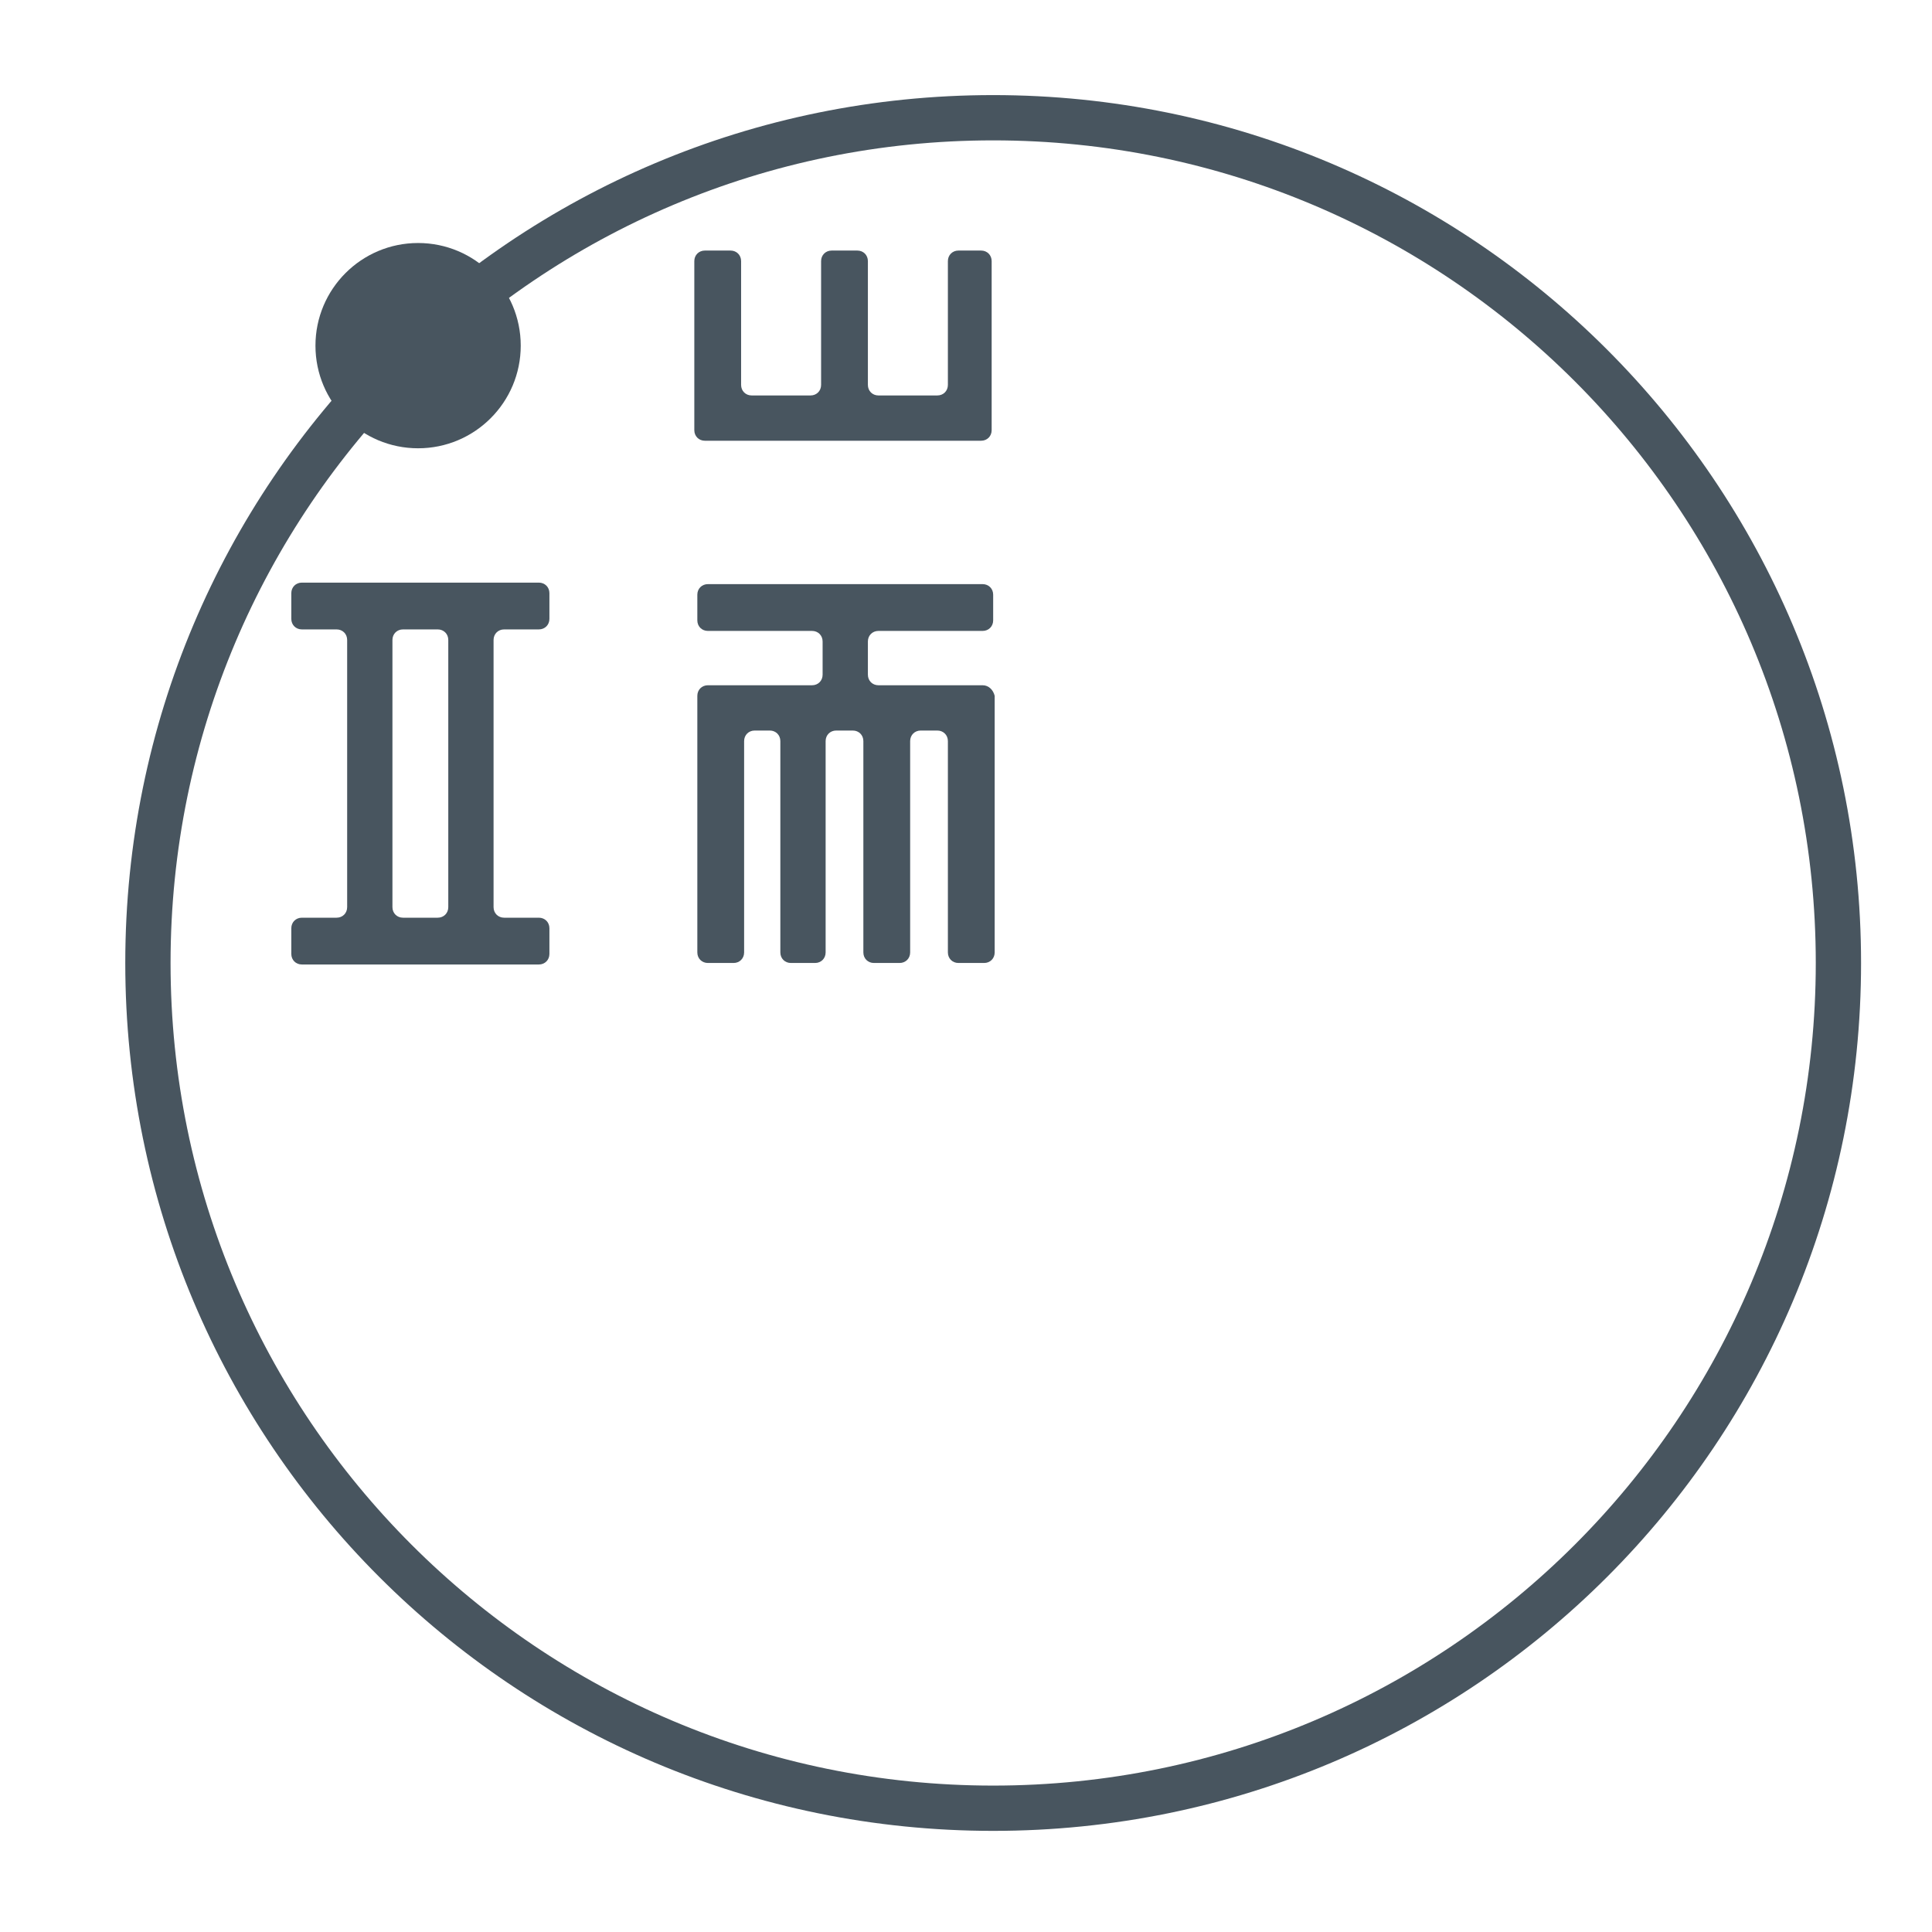
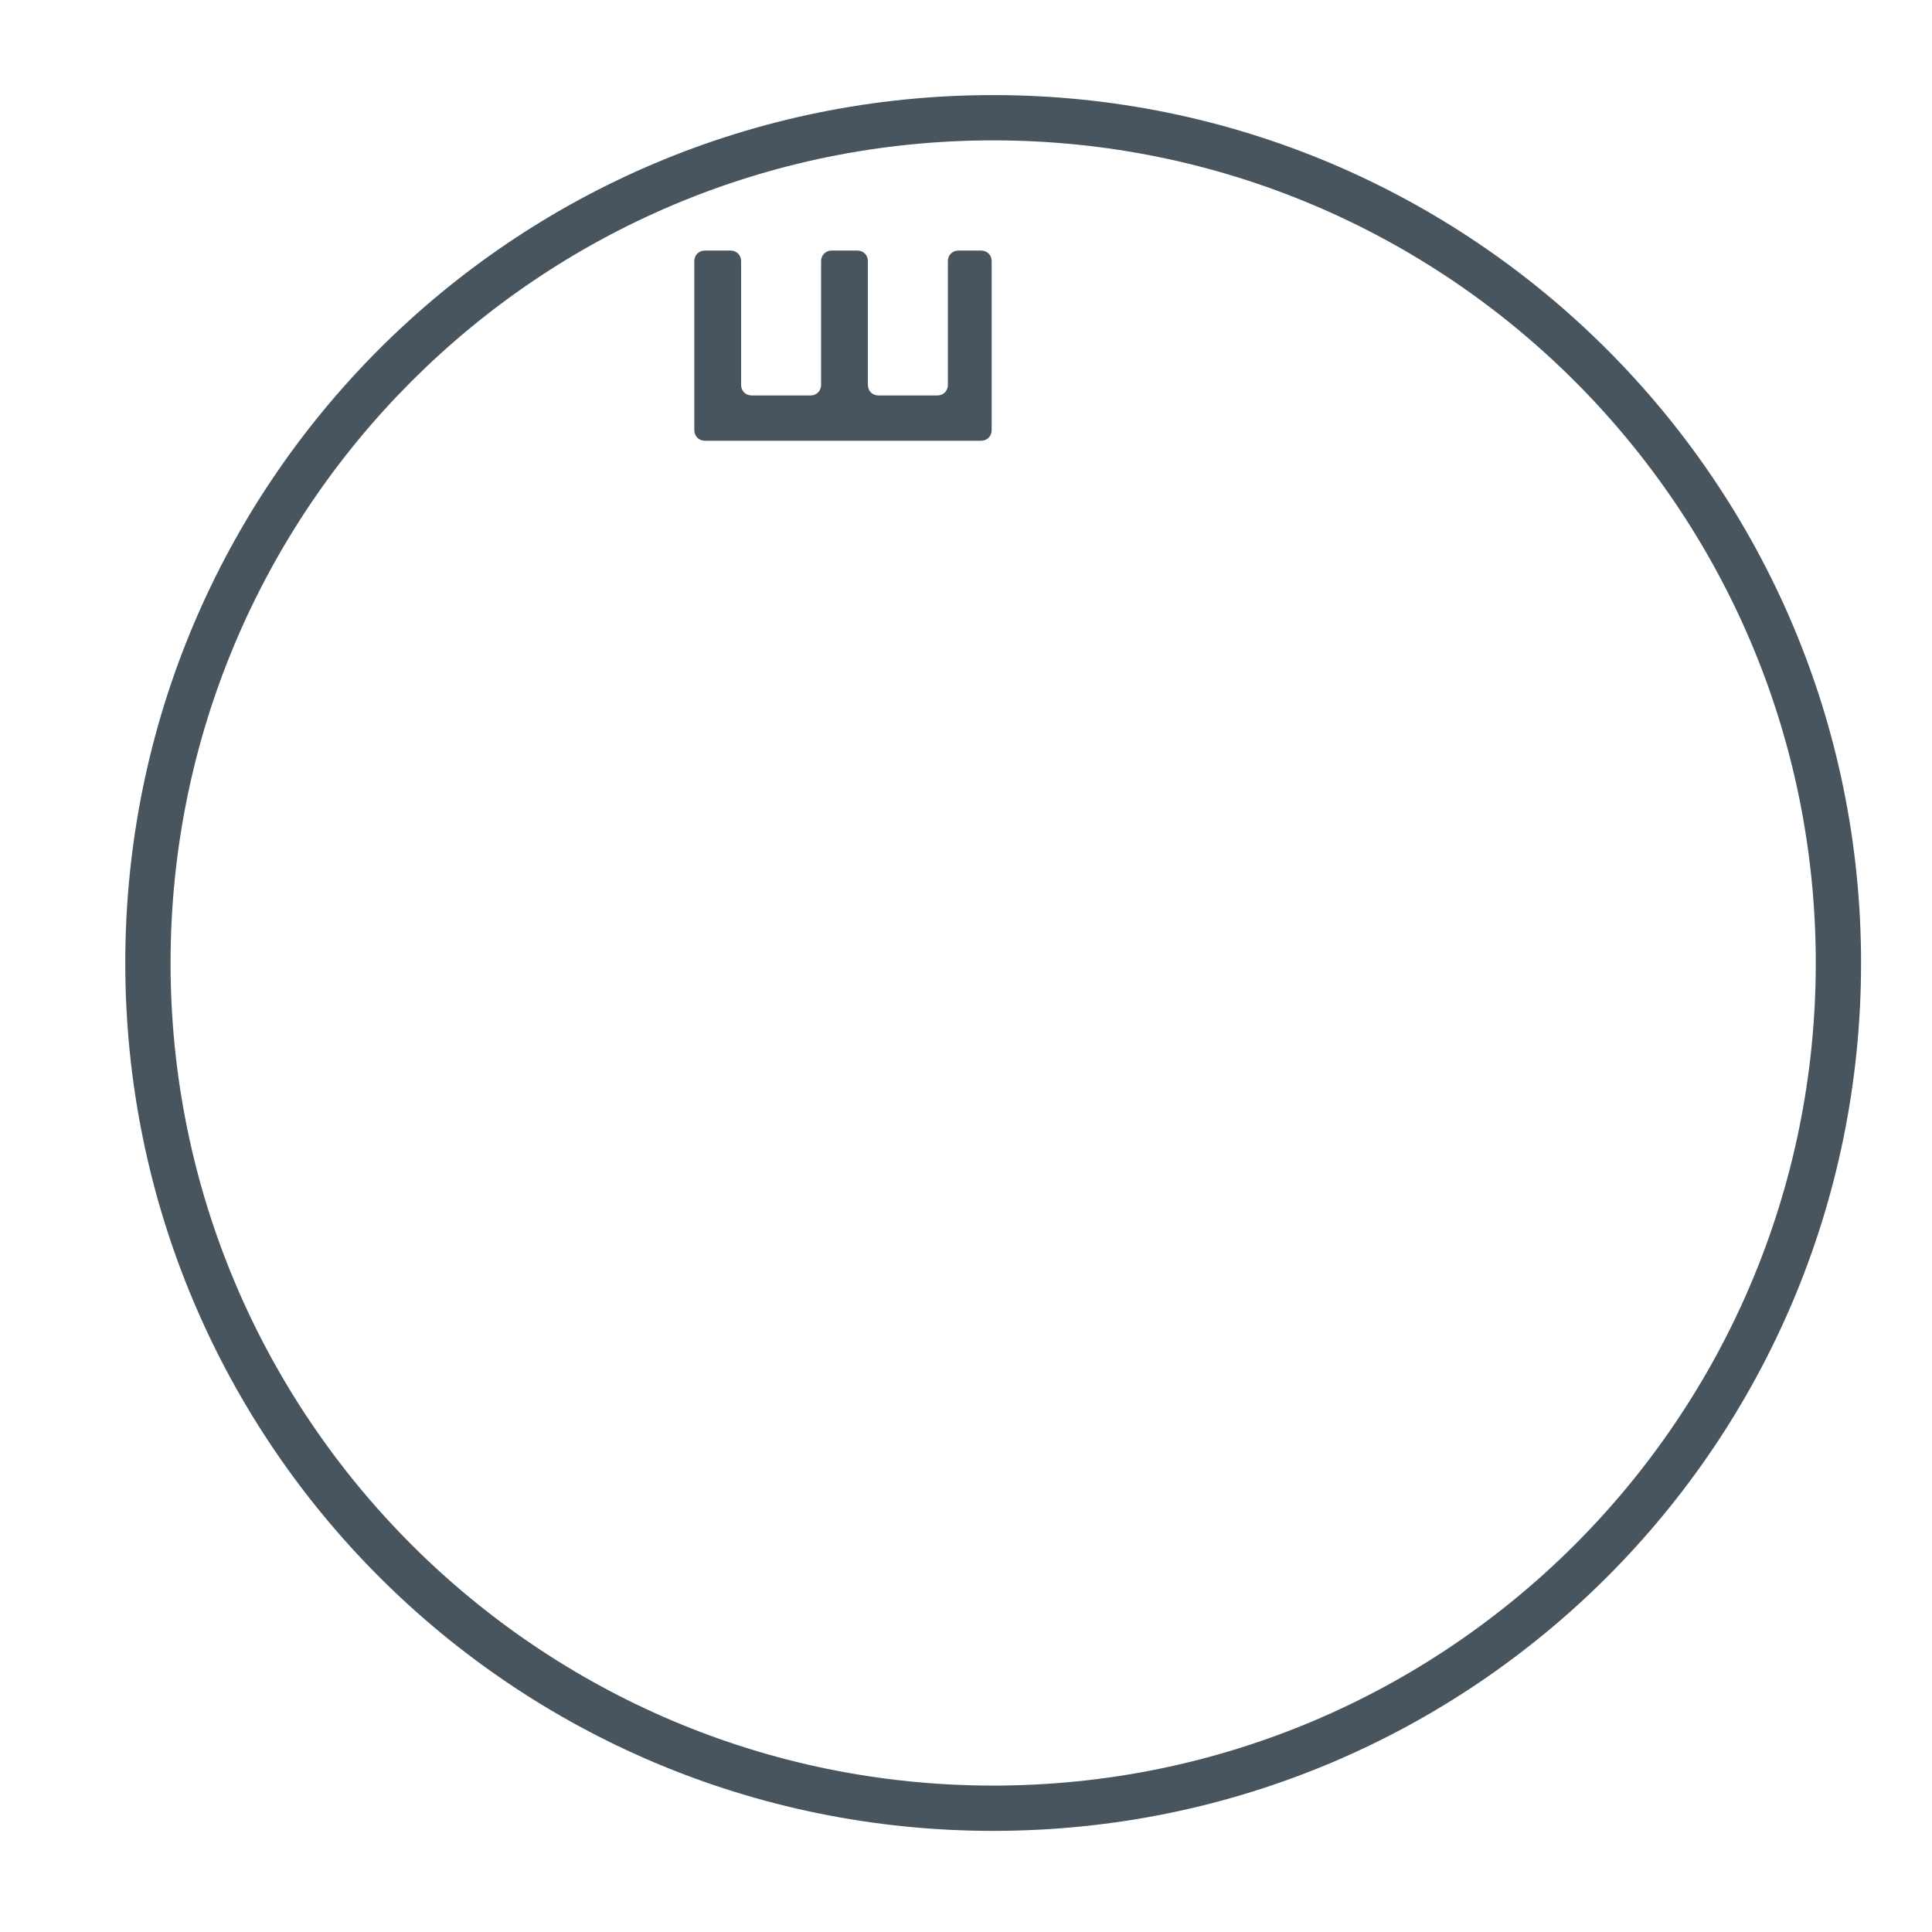
<svg xmlns="http://www.w3.org/2000/svg" version="1.1" id="Layer_1" x="0px" y="0px" viewBox="0 0 128 128" style="enable-background:new 0 0 128 128;" xml:space="preserve">
  <style type="text/css">
	/*.st0{opacity:0.48;}*/
	.st1{fill-rule:evenodd;clip-rule:evenodd;fill:#48555f;}
	.st2{fill:#48555f;}
</style>
  <g id="XMLID_235_" class="st0">
    <g id="XMLID_297_">
      <path id="XMLID_298_" class="st1" d="M65.8,6.3C34,6.3,8.3,32,8.3,63.8s25.7,57.5,57.5,57.5s57.5-25.7,57.5-57.5    S97.5,6.3,65.8,6.3z M65.8,118.3c-30.1,0-54.5-24.4-54.5-54.5S35.7,9.3,65.8,9.3s54.5,24.4,54.5,54.5S95.9,118.3,65.8,118.3z" />
    </g>
    <g id="XMLID_233_">
      <path id="XMLID_241_" class="st2" d="M63.5,16.6c-0.4,0-0.7,0.3-0.7,0.7v8.2c0,0.4-0.3,0.7-0.7,0.7h-3.9c-0.4,0-0.7-0.3-0.7-0.7    v-8.2c0-0.4-0.3-0.7-0.7-0.7h-1.7c-0.4,0-0.7,0.3-0.7,0.7v8.2c0,0.4-0.3,0.7-0.7,0.7h-3.9c-0.4,0-0.7-0.3-0.7-0.7v-8.2    c0-0.4-0.3-0.7-0.7-0.7h-1.7c-0.4,0-0.7,0.3-0.7,0.7v11.2c0,0.4,0.3,0.7,0.7,0.7h18.3c0.4,0,0.7-0.3,0.7-0.7V17.3    c0-0.4-0.3-0.7-0.7-0.7H63.5z" />
-       <path id="XMLID_238_" class="st2" d="M35.7,41.7c0.4,0,0.7-0.3,0.7-0.7v-1.7c0-0.4-0.3-0.7-0.7-0.7H20c-0.4,0-0.7,0.3-0.7,0.7v1.7    c0,0.4,0.3,0.7,0.7,0.7h2.3c0.4,0,0.7,0.3,0.7,0.7v17.7c0,0.4-0.3,0.7-0.7,0.7H20c-0.4,0-0.7,0.3-0.7,0.7v1.7    c0,0.4,0.3,0.7,0.7,0.7h15.7c0.4,0,0.7-0.3,0.7-0.7v-1.7c0-0.4-0.3-0.7-0.7-0.7h-2.3c-0.4,0-0.7-0.3-0.7-0.7V42.4    c0-0.4,0.3-0.7,0.7-0.7H35.7z M29.7,60.1c0,0.4-0.3,0.7-0.7,0.7h-2.3c-0.4,0-0.7-0.3-0.7-0.7V42.4c0-0.4,0.3-0.7,0.7-0.7H29    c0.4,0,0.7,0.3,0.7,0.7V60.1z" />
-       <path id="XMLID_237_" class="st2" d="M65.1,45.4h-6.9c-0.4,0-0.7-0.3-0.7-0.7v-2.2c0-0.4,0.3-0.7,0.7-0.7h6.9    c0.4,0,0.7-0.3,0.7-0.7v-1.7c0-0.4-0.3-0.7-0.7-0.7H46.9c-0.4,0-0.7,0.3-0.7,0.7v1.7c0,0.4,0.3,0.7,0.7,0.7h6.9    c0.4,0,0.7,0.3,0.7,0.7v2.2c0,0.4-0.3,0.7-0.7,0.7h-6.9c-0.4,0-0.7,0.3-0.7,0.7v17c0,0.4,0.3,0.7,0.7,0.7h1.7    c0.4,0,0.7-0.3,0.7-0.7v-14c0-0.4,0.3-0.7,0.7-0.7H51c0.4,0,0.7,0.3,0.7,0.7v14c0,0.4,0.3,0.7,0.7,0.7H54c0.4,0,0.7-0.3,0.7-0.7    v-14c0-0.4,0.3-0.7,0.7-0.7h1.1c0.4,0,0.7,0.3,0.7,0.7v14c0,0.4,0.3,0.7,0.7,0.7h1.7c0.4,0,0.7-0.3,0.7-0.7v-14    c0-0.4,0.3-0.7,0.7-0.7h1.1c0.4,0,0.7,0.3,0.7,0.7v14c0,0.4,0.3,0.7,0.7,0.7h1.7c0.4,0,0.7-0.3,0.7-0.7v-17    C65.8,45.7,65.5,45.4,65.1,45.4z" />
      <g id="XMLID_234_">
-         <circle class="st1" cx="27.7" cy="22.9" r="6.8" />
-       </g>
+         </g>
    </g>
  </g>
</svg>